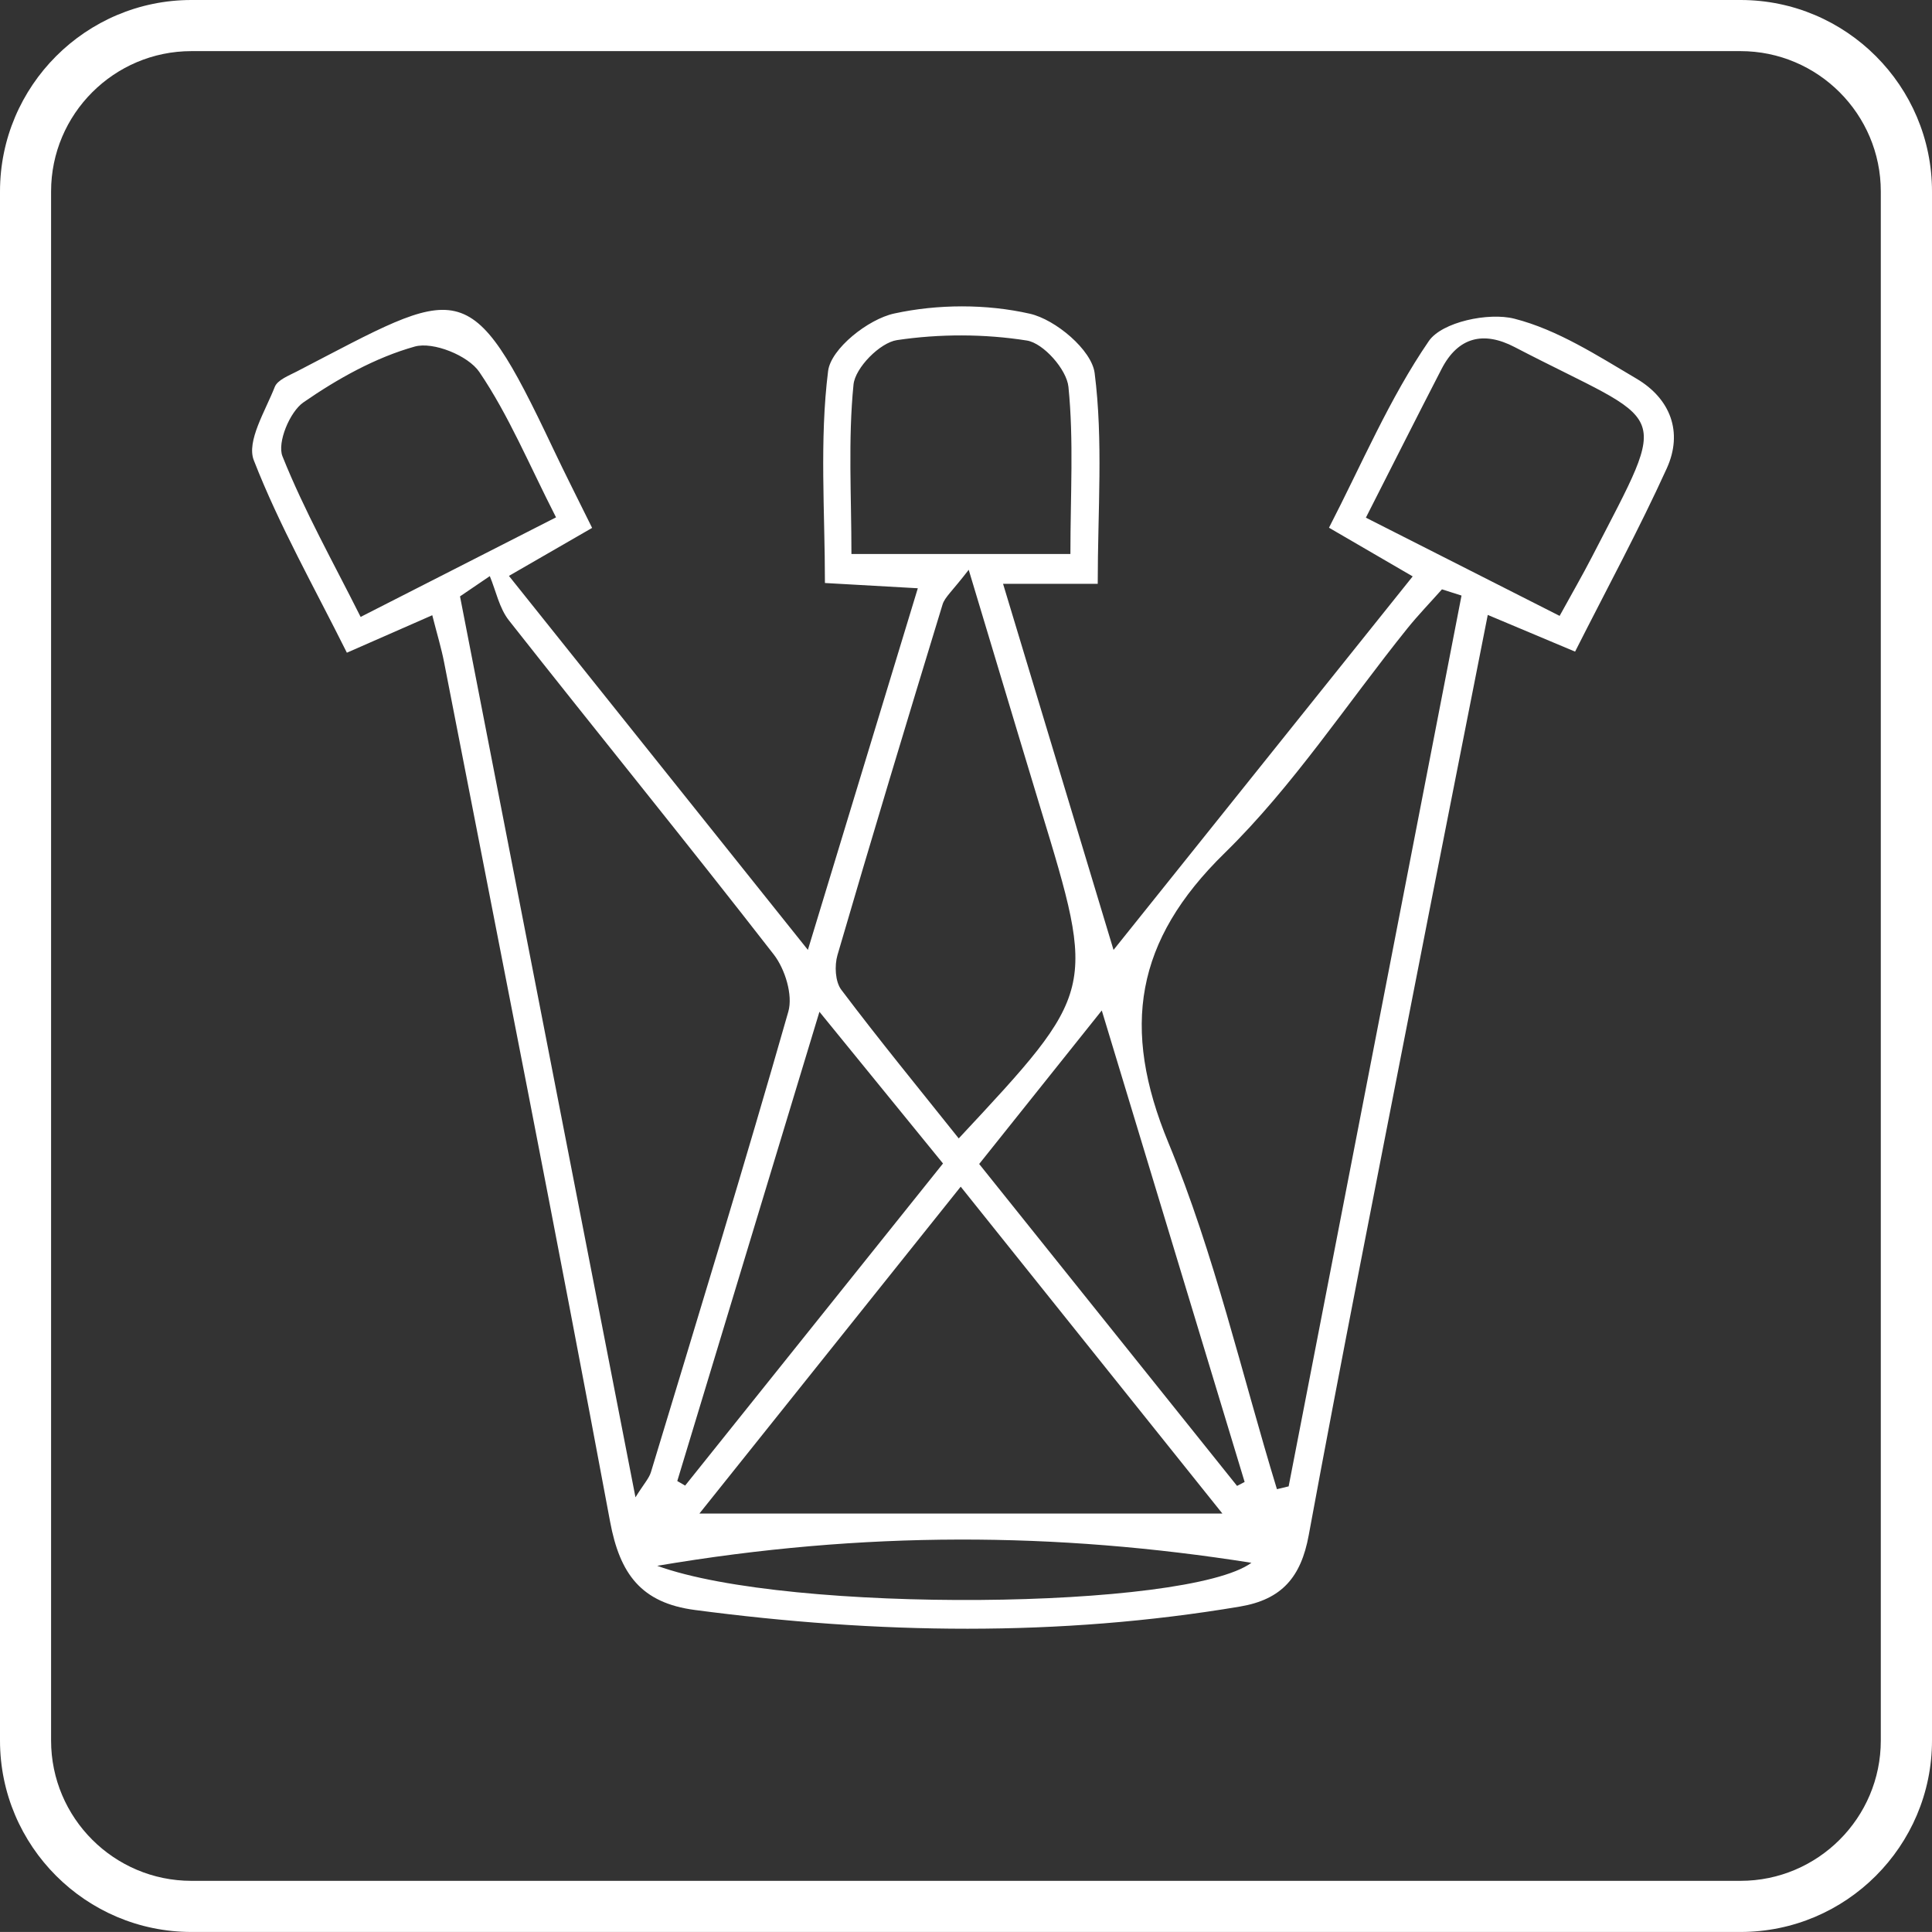
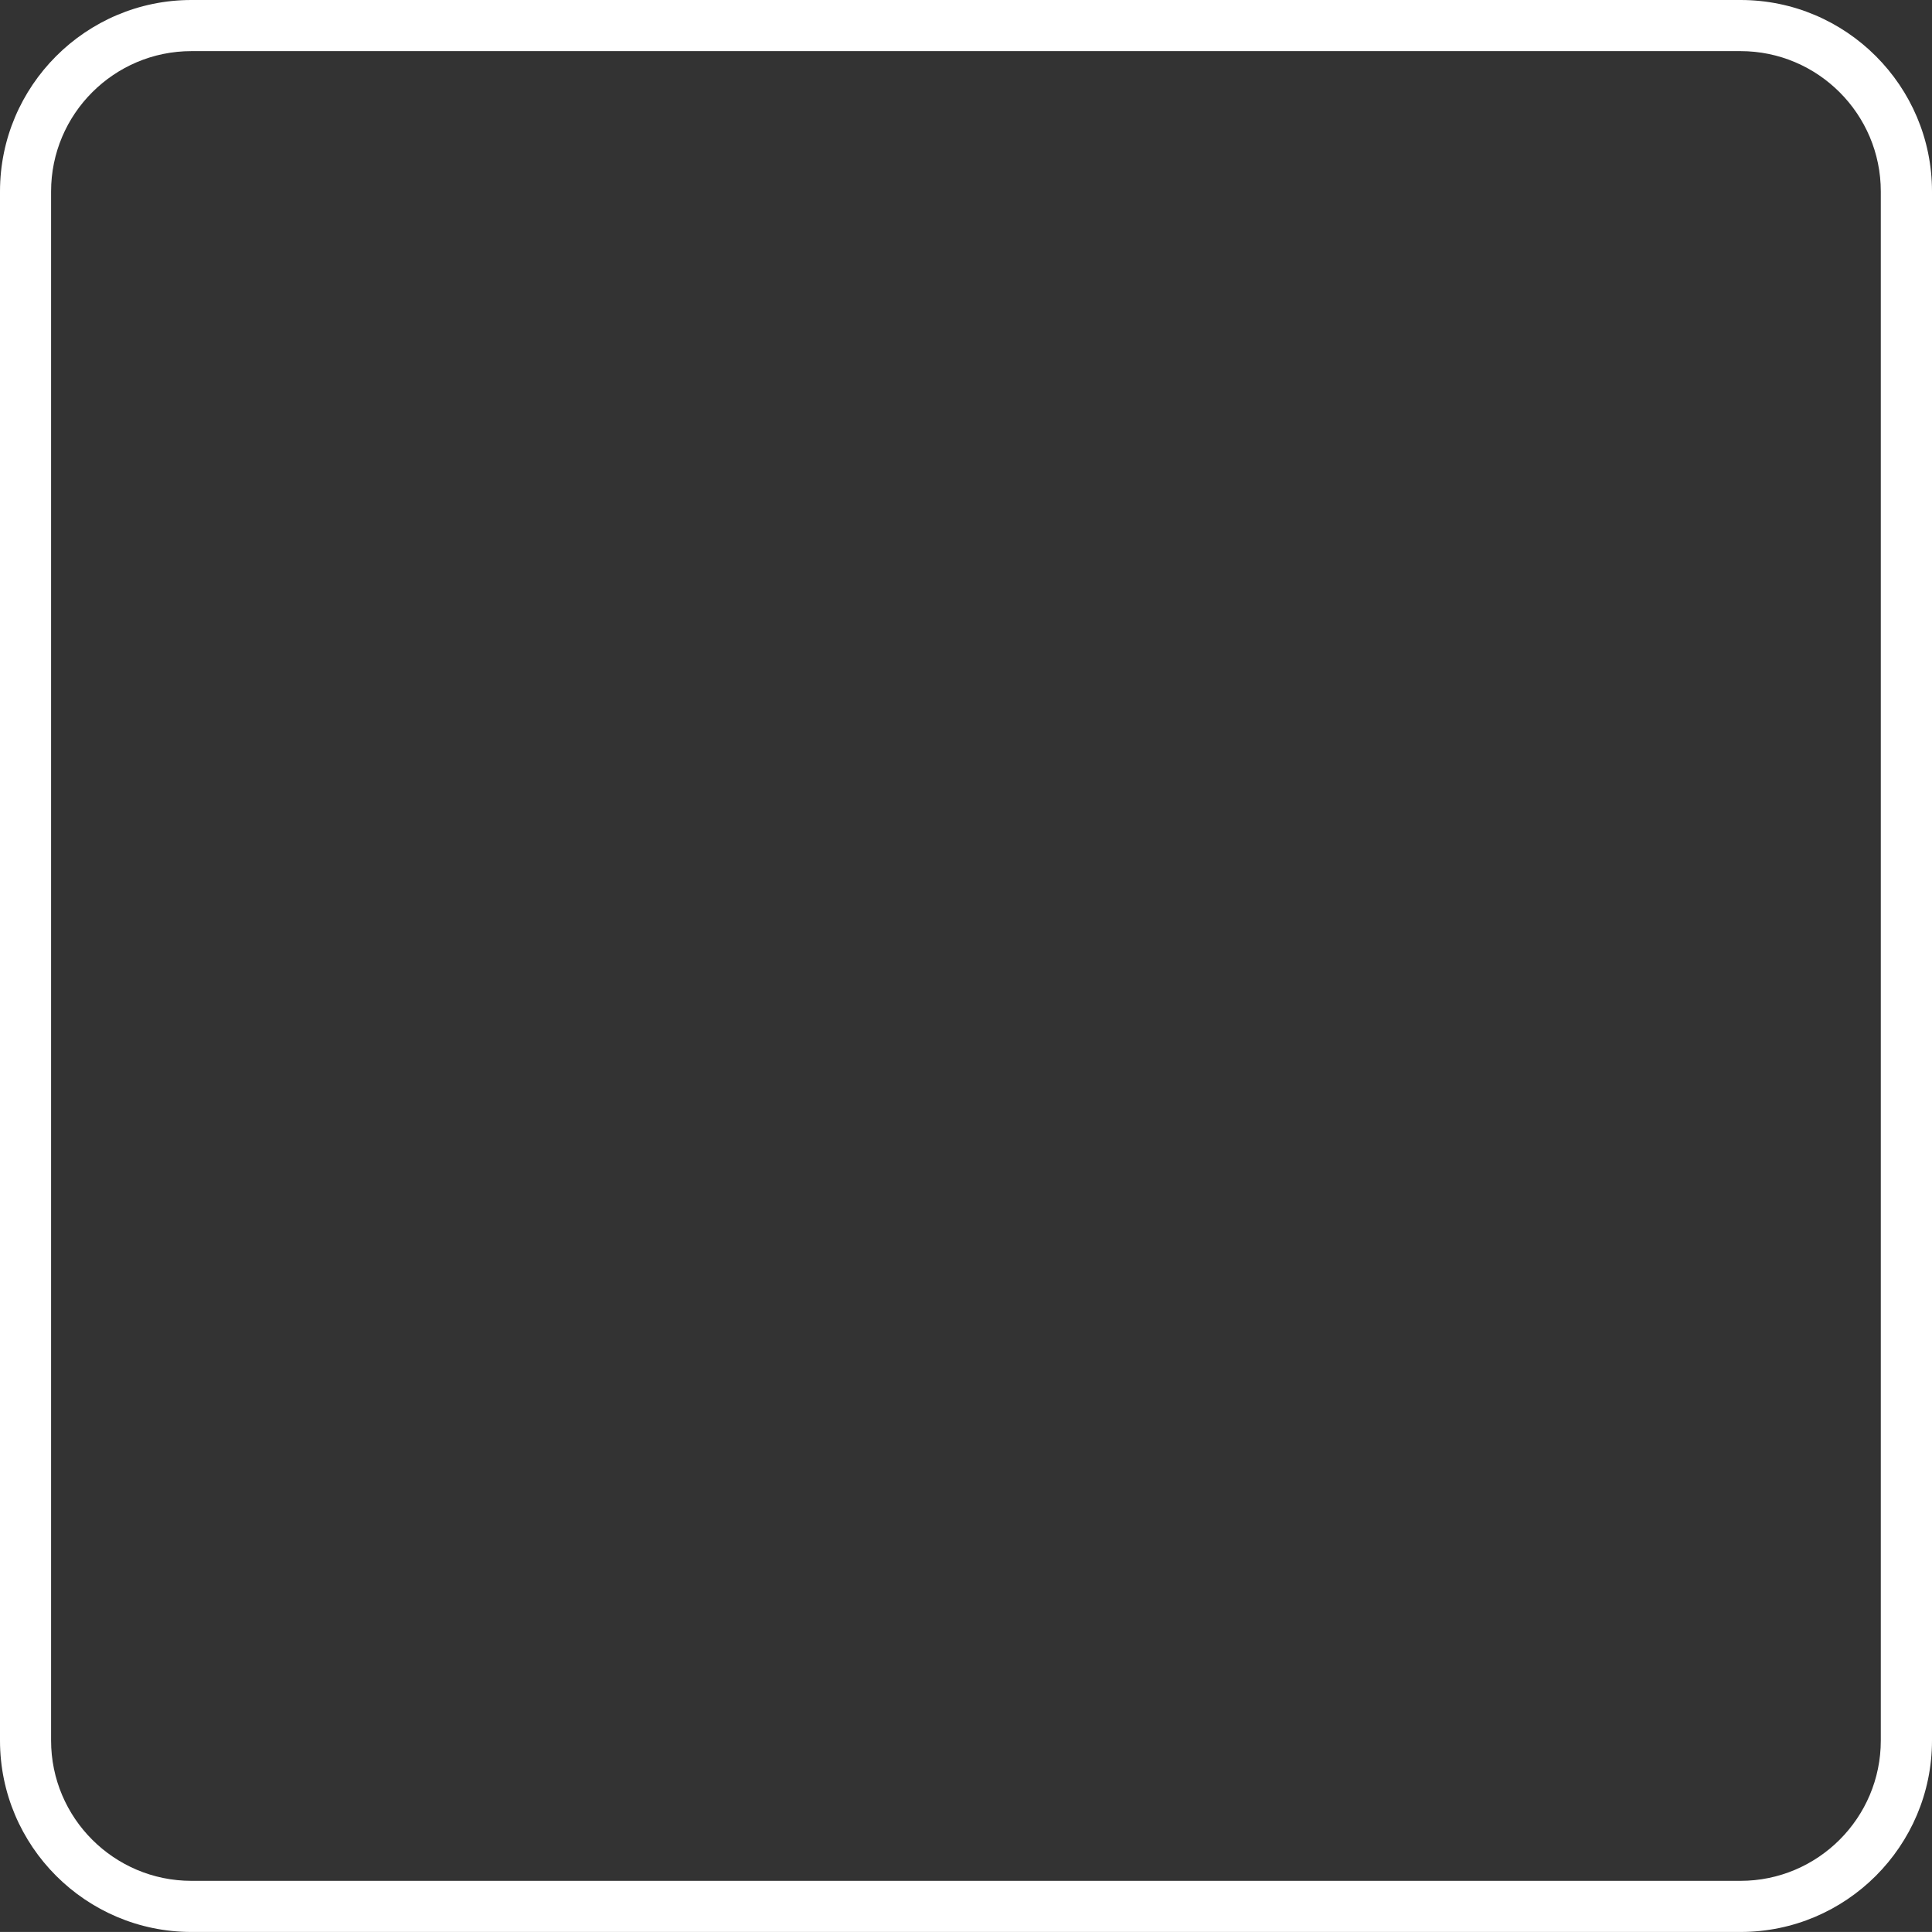
<svg xmlns="http://www.w3.org/2000/svg" version="1.1" id="Layer_1" x="0px" y="0px" style="enable-background:new 0 0 1920 1080;" xml:space="preserve" viewBox="710.01 290.01 500 499.99">
  <rect x="710.01" y="290.01" width="500" height="499.99" fill="#333333" stroke="none" />
  <style type="text/css">
	.st0{fill:#FFFFFF;}
</style>
  <g>
    <g>
-       <path class="st0" d="M863.25,426.63c-7.48,4.32-13.86,7.99-21.53,12.42c25.51,31.91,50.43,63.09,77.37,96.79    c9.86-32.43,19.03-62.61,28.45-93.59c-8.39-0.47-15.38-0.87-24.04-1.36c0-18.55-1.42-36.92,0.82-54.85    c0.72-5.8,10.36-13.42,17.09-14.89c11.27-2.46,23.89-2.5,35.12,0.05c6.67,1.51,16.01,9.39,16.77,15.35    c2.24,17.54,0.8,35.55,0.8,54.55c-8.22,0-15.13,0-24.5,0c9.65,31.97,18.76,62.15,28.59,94.75c26.69-33.33,51.65-64.5,77.42-96.67    c-7.16-4.16-13.51-7.86-21.66-12.6c8.5-16.48,15.64-33.45,25.84-48.31c3.39-4.93,15.43-7.49,22.14-5.78    c11.15,2.84,21.48,9.54,31.61,15.52c8.77,5.18,12.09,13.83,7.83,23.21c-7.19,15.81-15.48,31.11-23.73,47.43    c-7.76-3.26-14.51-6.1-22.6-9.5c-6.82,34.63-13.51,68.3-20.08,101.99c-8.86,45.38-17.88,90.74-26.26,136.21    c-1.99,10.79-6.92,16.61-17.81,18.44c-47,7.91-93.97,7.09-141.06,0.88c-13.91-1.83-19.41-9.35-21.93-22.86    c-13.84-74.21-28.52-148.26-42.95-222.36c-0.71-3.67-1.81-7.26-3.07-12.22c-7.27,3.19-13.9,6.1-22.1,9.7    c-8.41-16.88-17.49-32.86-24.09-49.81c-1.92-4.93,2.99-12.75,5.43-18.98c0.71-1.8,3.61-2.91,5.68-3.98    c42.56-22.07,44.52-26.15,66.28,19.79C856.26,412.67,859.63,419.29,863.25,426.63z M1040.48,675.41c1.01-0.24,2.02-0.49,3.03-0.73    c14.91-76.85,29.82-153.69,44.74-230.54c-1.69-0.54-3.37-1.08-5.06-1.61c-3.01,3.39-6.17,6.65-9.01,10.18    c-15.65,19.47-29.52,40.75-47.25,58.09c-23.14,22.63-26.82,45.23-14.55,74.92C1024.31,614.55,1031.32,645.43,1040.48,675.41z     M836.77,439.11c-2.57,1.75-5.14,3.49-7.71,5.24c14.99,76.99,29.99,153.97,45.41,233.16c2.18-3.5,3.5-4.88,4-6.51    c12.02-39.68,24.18-79.32,35.56-119.19c1.22-4.29-0.85-11-3.76-14.76c-22.56-29.05-45.79-57.58-68.55-86.48    C839.22,447.41,838.37,442.96,836.77,439.11z M1026.36,681.71c-21.48-26.83-44.23-55.25-67.72-84.59    c-23.86,29.84-46.41,58.05-67.62,84.59c22.19,0,44.58,0,66.97,0C980.84,681.71,1003.69,681.71,1026.36,681.71z M960.71,437.47    c-4.25,5.54-6.18,7.06-6.77,8.99c-9.22,30.19-18.35,60.41-27.19,90.71c-0.8,2.73-0.6,6.88,0.98,8.98    c9.79,12.99,20.11,25.58,30.4,38.48c35.59-38.14,35.59-38.14,21.11-85.62c-1.92-6.31-3.82-12.63-5.72-18.94    C969.63,467.16,965.75,454.25,960.71,437.47z M1113.64,449.4c3.13-5.7,5.91-10.5,8.45-15.43c20.54-39.84,19.94-33.31-20.12-54.15    c-7.98-4.15-14.58-2.64-18.87,5.66c-6.42,12.44-12.71,24.95-19.6,38.5C1080.46,432.58,1096.64,440.78,1113.64,449.4z     M853.91,423.9c-7-13.7-12.26-26.45-19.85-37.62c-2.89-4.26-11.95-7.92-16.72-6.58c-10.2,2.86-20,8.35-28.8,14.44    c-3.54,2.45-6.84,10.42-5.43,13.95c5.65,14.13,13.18,27.51,20.23,41.58C820.97,440.69,836.81,432.61,853.91,423.9z M987.03,433.39    c0-15.33,0.89-29.42-0.51-43.27c-0.46-4.5-6.47-11.3-10.75-11.98c-10.99-1.74-22.6-1.75-33.62-0.11    c-4.4,0.65-10.81,7.15-11.25,11.5c-1.43,14.26-0.54,28.76-0.54,43.86C949.65,433.39,967.34,433.39,987.03,433.39z M885.29,673.3    c0.68,0.39,1.35,0.78,2.03,1.18c22.18-27.7,44.36-55.41,66.74-83.36c-10.78-13.24-20.64-25.34-31.98-39.26    C909.26,594.19,897.27,633.74,885.29,673.3z M963.42,591.25c22.63,28.25,44.68,55.78,66.74,83.31c0.65-0.34,1.31-0.68,1.96-1.02    c-12.09-39.91-24.18-79.81-36.97-122.02C983.66,565.92,973.75,578.32,963.42,591.25z M880.1,695.24    c34.24,12.47,137.2,11.35,153.78-0.78C983.3,686.47,933.71,686.16,880.1,695.24z" />
-     </g>
+       </g>
    <g>
      <path class="st0" d="M1160.46,790h-400.9c-27.32,0-49.55-22.22-49.55-49.54v-400.9c0-27.32,22.23-49.55,49.55-49.55h400.9    c27.32,0,49.55,22.23,49.55,49.55v400.9C1210,767.78,1187.78,790,1160.46,790z M759.55,303.24c-20.03,0-36.32,16.3-36.32,36.32    v400.9c0,20.02,16.29,36.31,36.32,36.31h400.9c20.02,0,36.31-16.29,36.31-36.31v-400.9c0-20.02-16.29-36.32-36.31-36.32H759.55z" />
    </g>
  </g>
</svg>